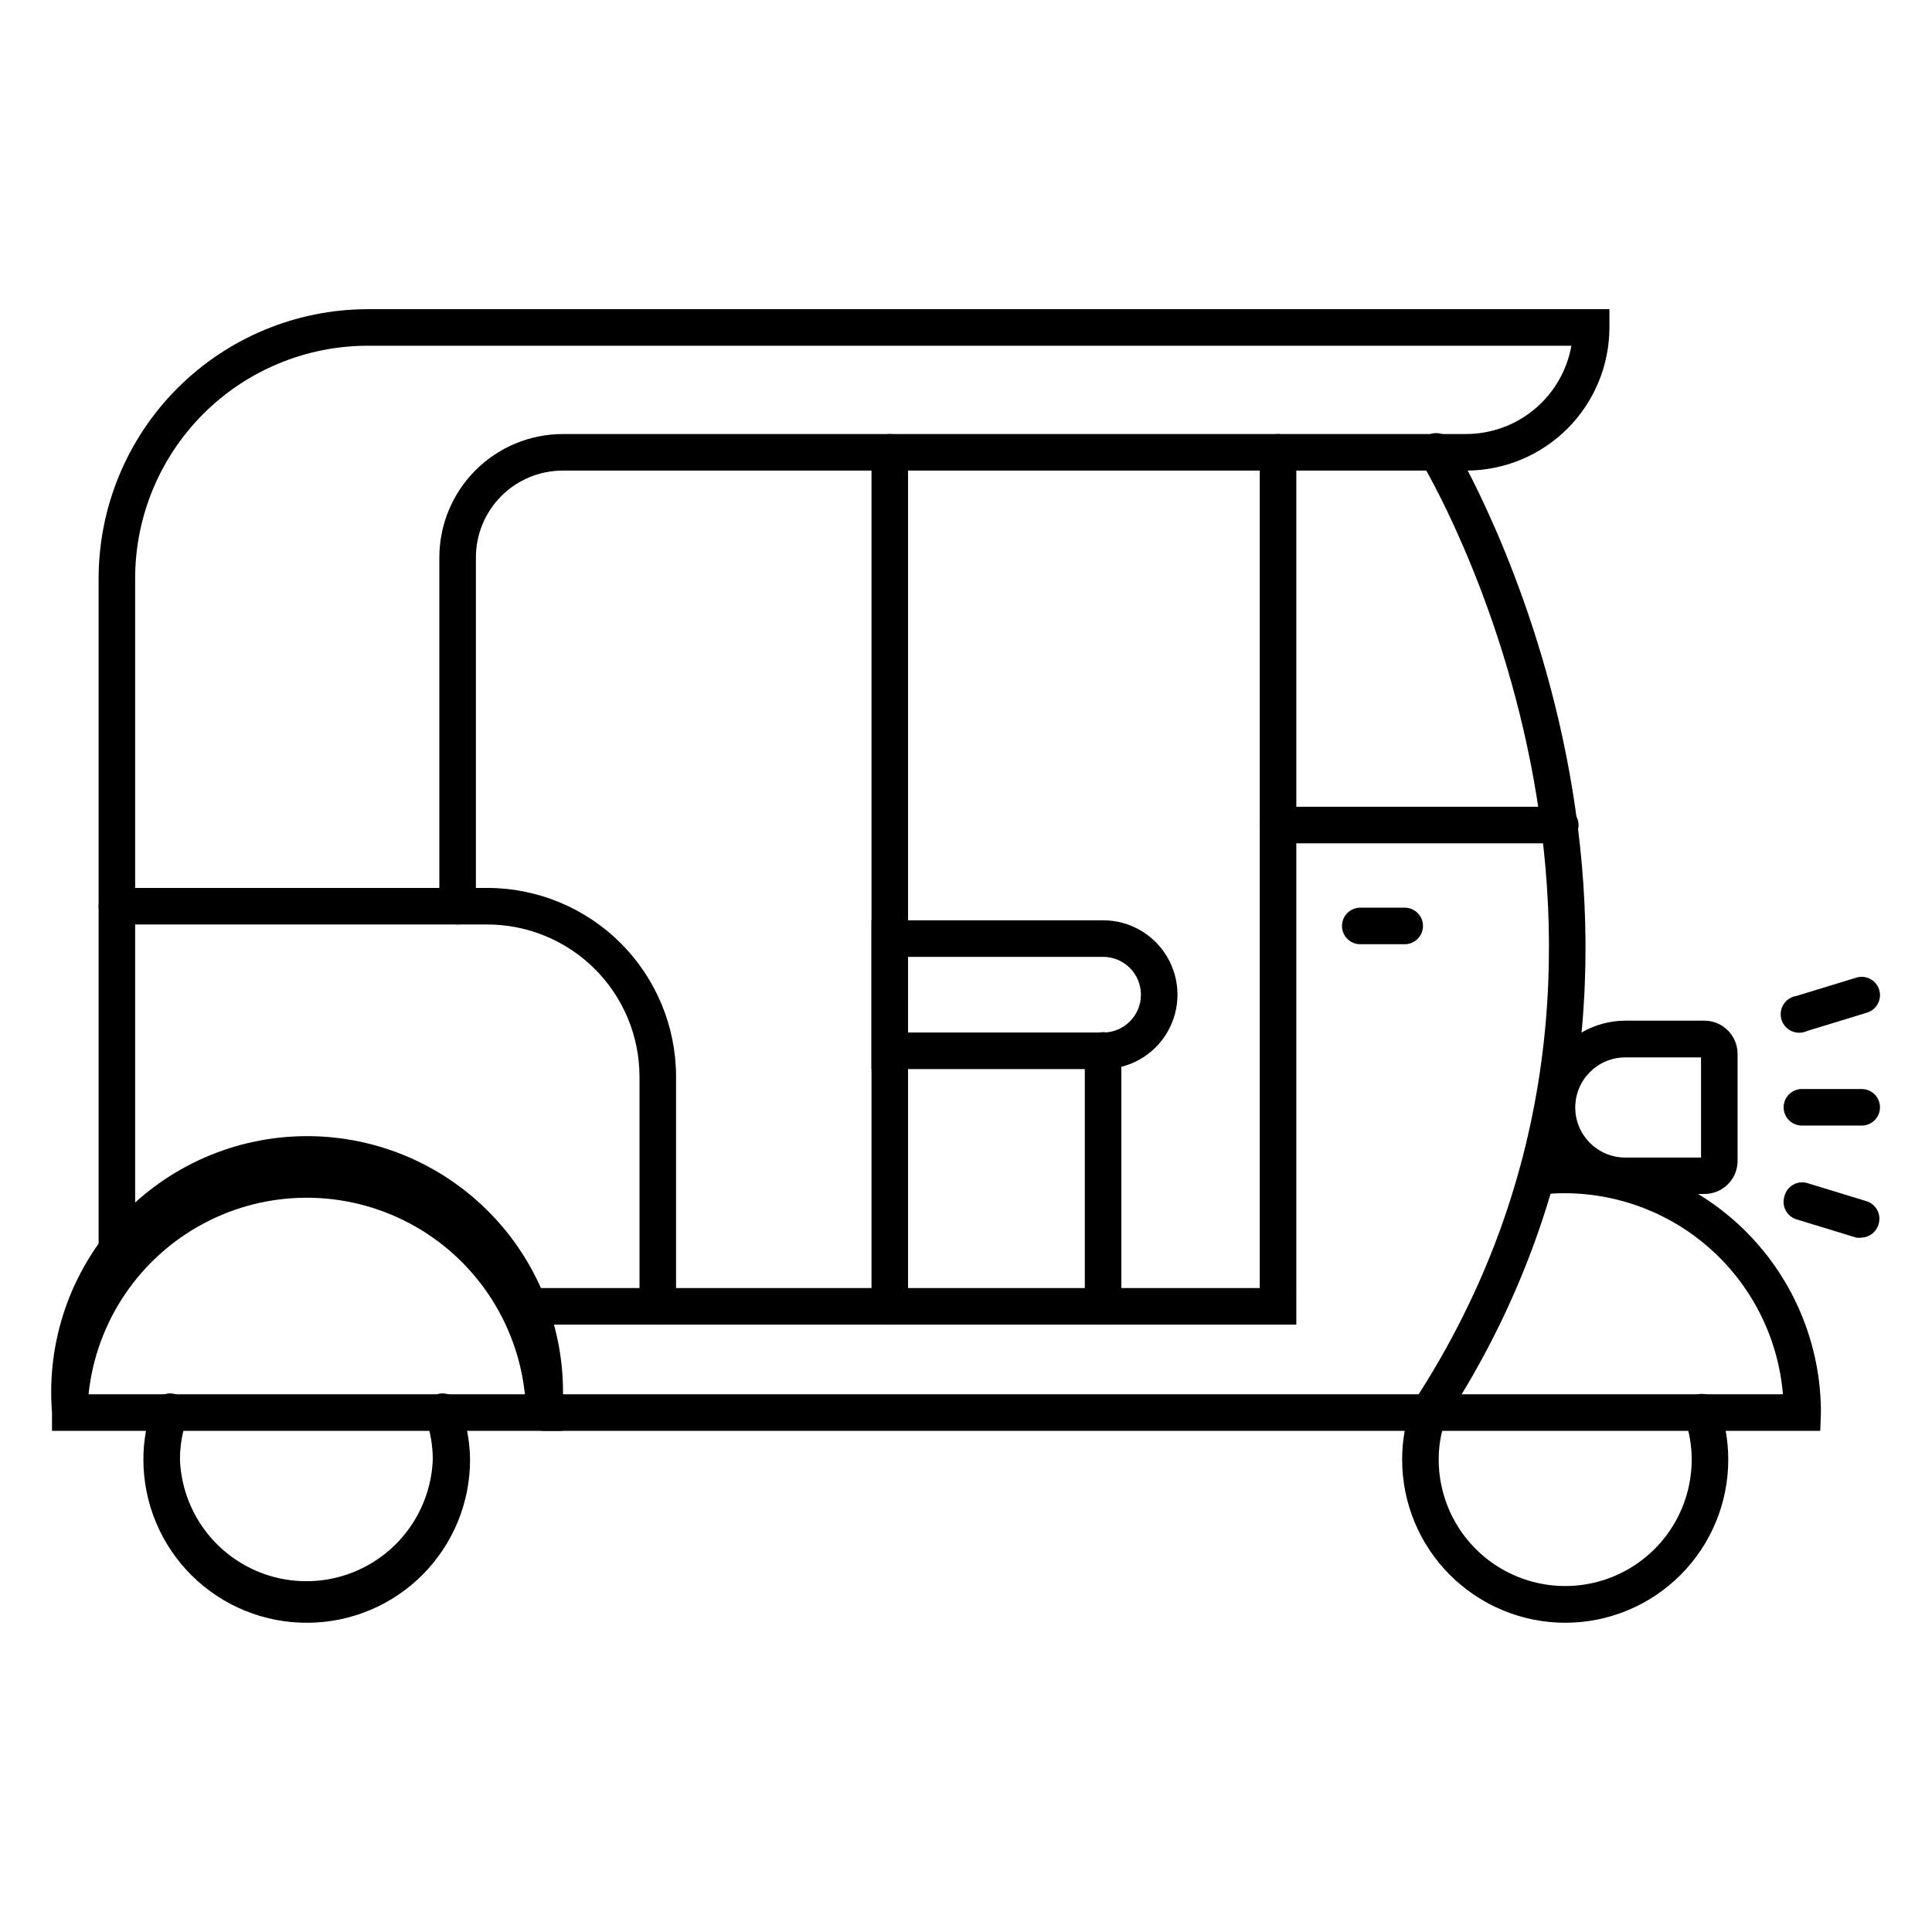
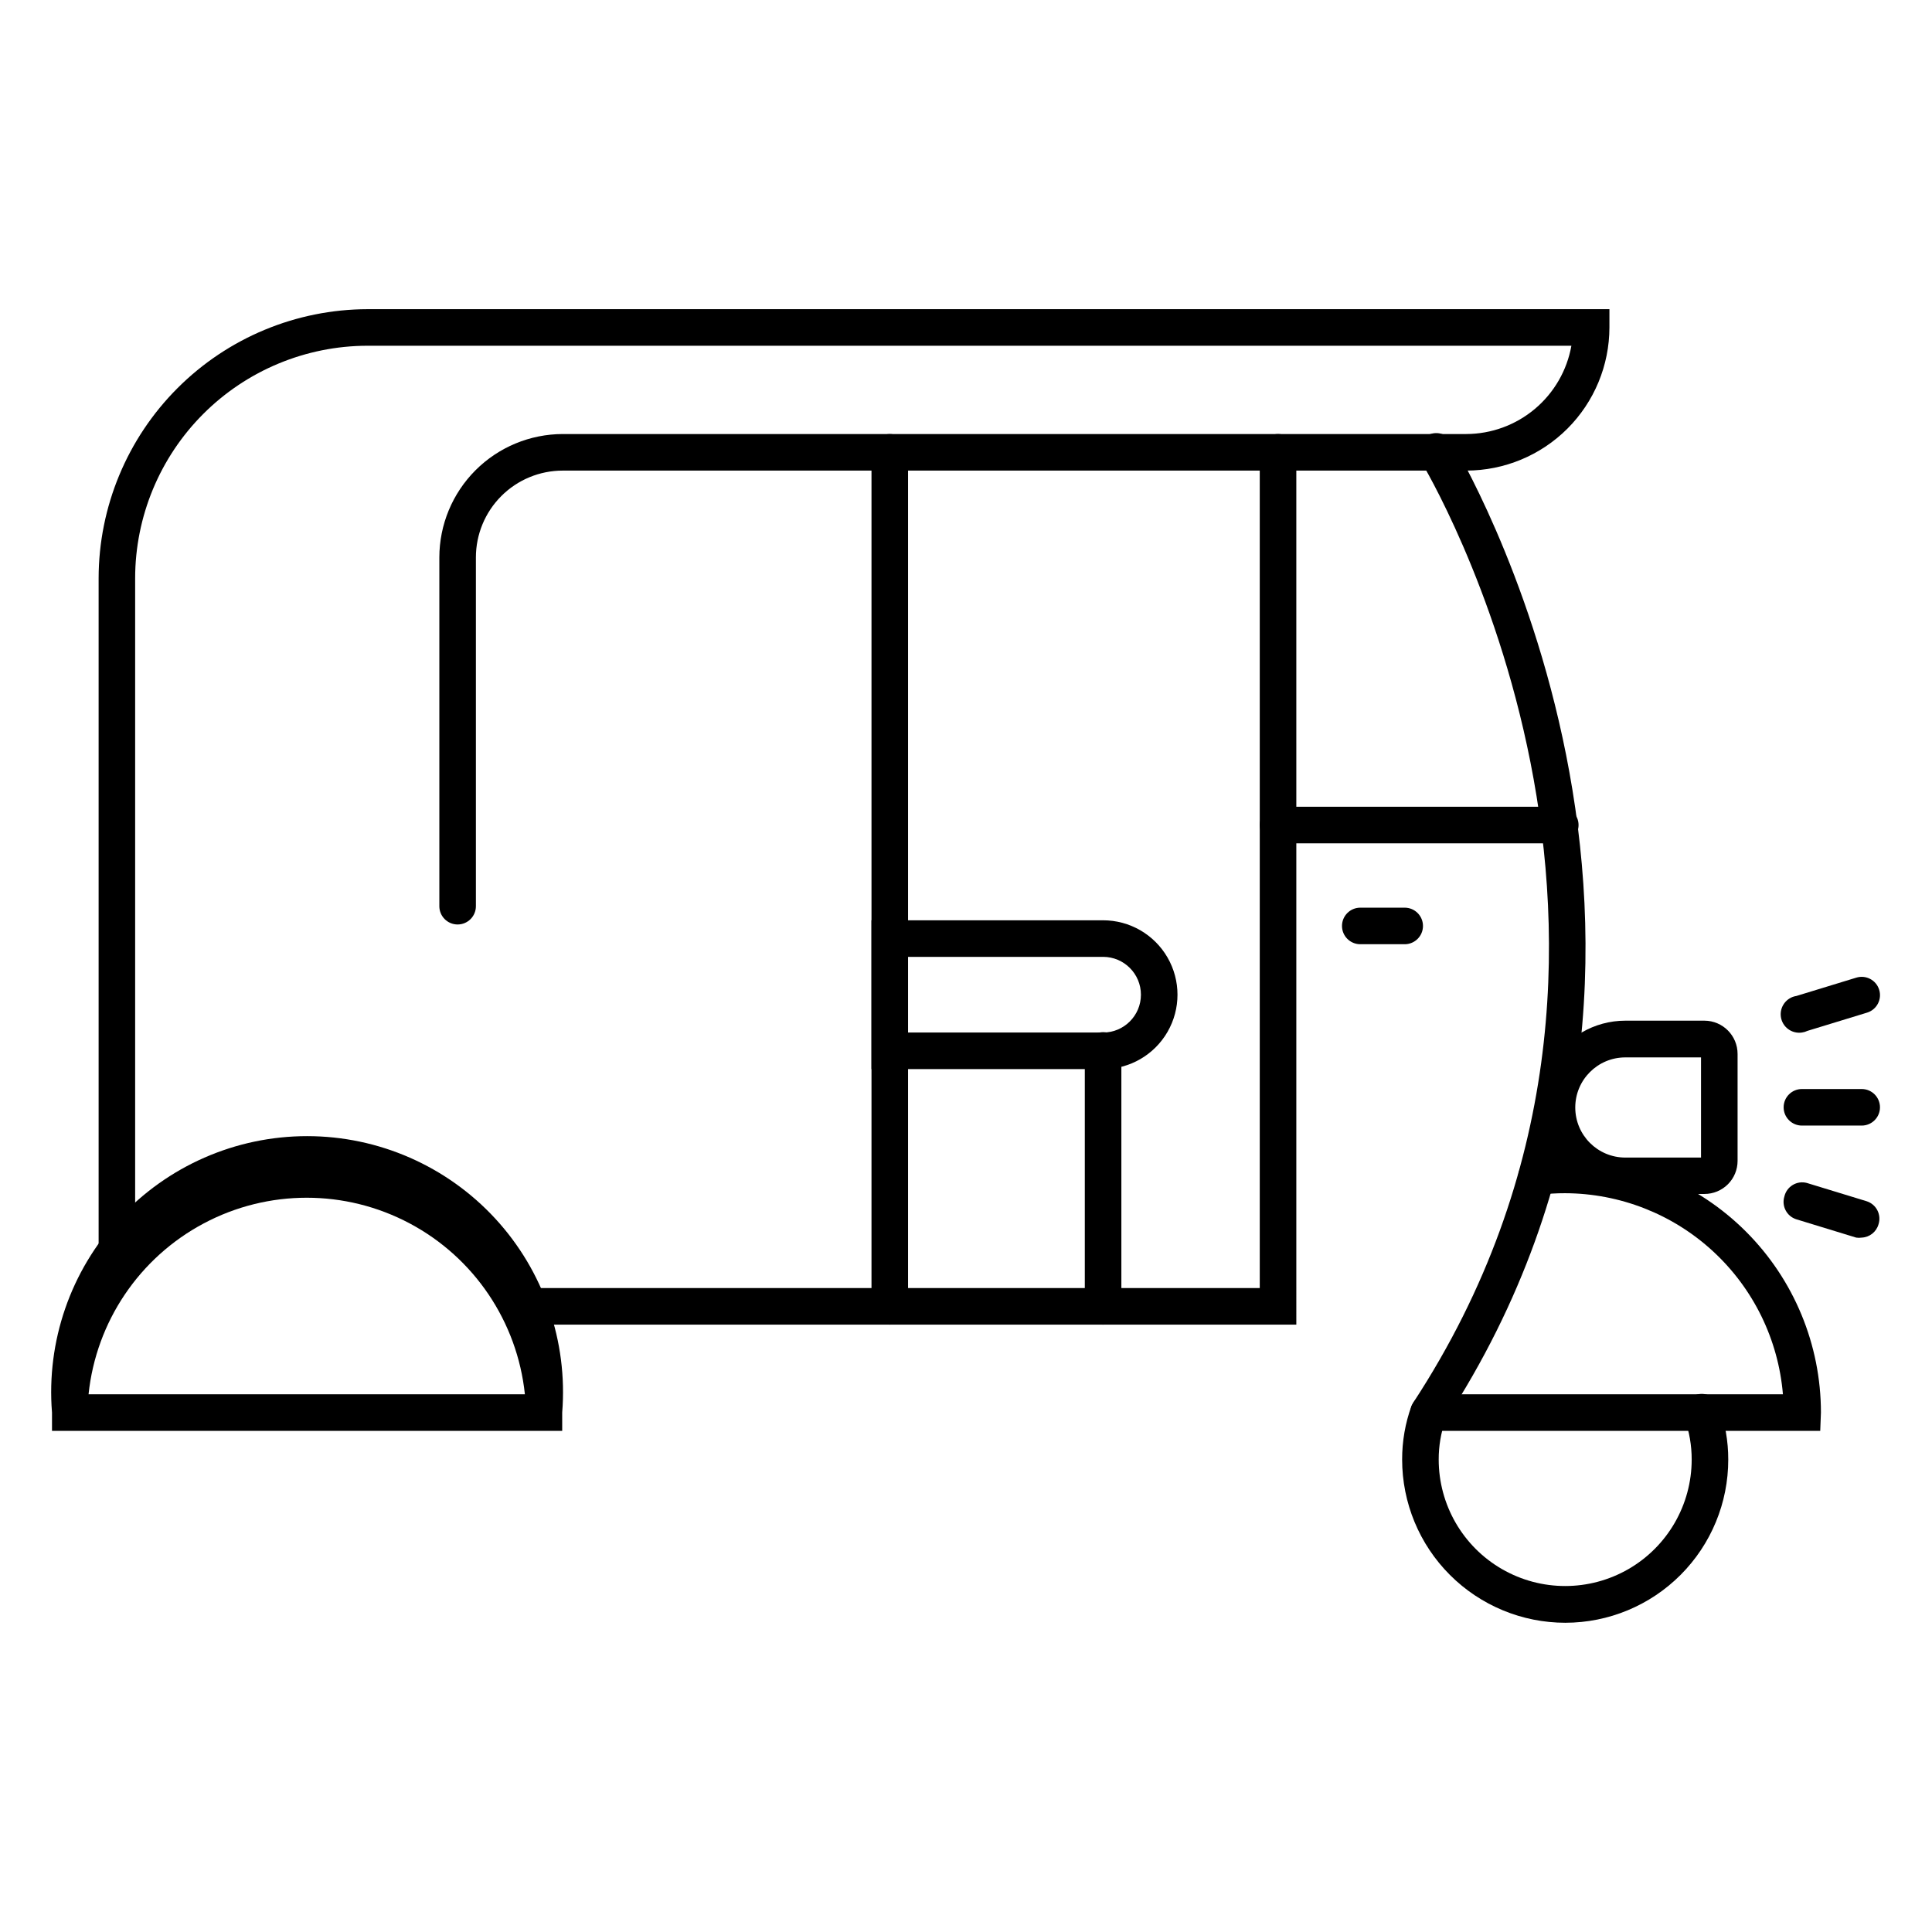
<svg xmlns="http://www.w3.org/2000/svg" fill="#000000" width="800px" height="800px" version="1.1" viewBox="144 144 512 512">
  <g>
    <path d="m292.99 523.19h-135.21v-4.848c-1.516-18.867 4.926-37.516 17.762-51.426 12.84-13.914 30.91-21.828 49.844-21.828 18.93 0 37 7.914 49.84 21.828 12.836 13.91 19.277 32.559 17.762 51.426zm-125.52-9.691h115.63c-2.012-19.227-13.449-36.199-30.516-45.277-17.07-9.082-37.535-9.082-54.602 0-17.07 9.078-28.508 26.051-30.516 45.277z" />
-     <path d="m225.6 574.05c-11.531 0.09-22.621-4.426-30.809-12.551-8.184-8.121-12.789-19.176-12.789-30.707-0.008-4.84 0.828-9.645 2.473-14.195 0.406-1.242 1.305-2.266 2.481-2.84 1.176-0.57 2.535-0.645 3.766-0.199 1.23 0.445 2.231 1.371 2.766 2.562 0.539 1.191 0.574 2.555 0.094 3.769-1.258 3.496-1.895 7.184-1.891 10.902 0.445 11.664 6.926 22.258 17.109 27.965 10.18 5.711 22.602 5.711 32.781 0 10.184-5.707 16.664-16.301 17.109-27.965 0.004-3.719-0.633-7.406-1.891-10.902-0.48-1.215-0.445-2.578 0.09-3.769 0.539-1.191 1.539-2.117 2.769-2.562 1.23-0.445 2.59-0.371 3.766 0.199 1.176 0.574 2.07 1.598 2.481 2.84 1.711 4.539 2.609 9.344 2.664 14.195 0.016 11.426-4.5 22.391-12.551 30.5-8.055 8.105-18.988 12.695-30.418 12.758z" />
    <path d="m626.38 523.19h-103.77c-2.676 0-4.844-2.172-4.844-4.848s2.168-4.844 4.844-4.844h93.883c-1.215-14.496-7.816-28.012-18.508-37.875-10.691-9.867-24.691-15.363-39.238-15.41-2.301-0.008-4.598 0.137-6.879 0.434-2.648 0.375-5.098-1.469-5.473-4.117s1.469-5.098 4.117-5.473c2.731-0.352 5.481-0.531 8.234-0.535 17.988 0 35.238 7.148 47.957 19.867s19.863 29.969 19.863 47.953z" />
    <path d="m558.84 574.05c-11.473 0-22.477-4.559-30.59-12.672-8.113-8.109-12.668-19.113-12.668-30.586-0.012-4.84 0.824-9.645 2.469-14.195l0.531-0.969c79.203-121.11 2.809-248.03 2.035-249.29-0.742-1.094-1.004-2.441-0.73-3.734 0.277-1.293 1.07-2.414 2.191-3.109 1.125-0.695 2.484-0.898 3.766-0.566 1.277 0.332 2.363 1.172 3.012 2.324 0.824 1.309 80.27 133.12-1.84 259.17h-0.004c-1.164 3.328-1.754 6.836-1.742 10.367 0 11.977 6.387 23.043 16.762 29.031 10.371 5.988 23.148 5.988 33.523 0 10.371-5.988 16.758-17.055 16.758-29.031 0.008-3.719-0.633-7.406-1.887-10.902-0.91-2.516 0.391-5.289 2.906-6.199 2.516-0.91 5.289 0.391 6.199 2.906 1.641 4.551 2.481 9.355 2.473 14.195 0.012 11.457-4.527 22.453-12.625 30.566-8.094 8.113-19.078 12.68-30.539 12.691z" />
-     <path d="m522.61 523.19h-234.46c-2.676 0-4.848-2.172-4.848-4.848s2.172-4.844 4.848-4.844h234.46c2.676 0 4.844 2.168 4.844 4.844s-2.168 4.848-4.844 4.848z" />
    <path d="m174.98 485.84c-2.676 0-4.844-2.168-4.844-4.844v-183.75c0.023-18.895 7.539-37.012 20.895-50.375 13.359-13.367 31.469-20.895 50.363-20.934h329.12v4.844c-0.016 10.059-4.016 19.699-11.125 26.809s-16.75 11.109-26.809 11.125h-239.45c-6.102 0-11.957 2.422-16.27 6.738-4.316 4.316-6.742 10.168-6.742 16.27v92.43c0 2.676-2.168 4.844-4.844 4.844-2.676 0-4.844-2.168-4.844-4.844v-92.43c0.012-8.668 3.461-16.977 9.59-23.105 6.133-6.129 14.441-9.578 23.109-9.594h239.45c6.648-0.02 13.078-2.375 18.168-6.648 5.094-4.277 8.52-10.203 9.688-16.75h-319.05c-16.328 0.027-31.984 6.527-43.527 18.082-11.539 11.551-18.031 27.211-18.043 43.539v183.65c0.027 1.301-0.473 2.559-1.383 3.488-0.914 0.93-2.16 1.453-3.461 1.453z" />
    <path d="m595.71 460.41h-20.977c-8.203 0-15.785-4.375-19.887-11.48-4.102-7.106-4.102-15.855 0-22.961 4.102-7.106 11.684-11.48 19.887-11.48h20.977c4.848 0.023 8.766 3.965 8.766 8.816v28.34c0 2.324-0.922 4.555-2.566 6.199-1.645 1.645-3.875 2.566-6.199 2.566zm-20.977-36.188c-7.332 0-13.273 5.945-13.273 13.273 0 7.332 5.941 13.273 13.273 13.273h20.055v-26.547z" />
-     <path d="m318.32 495.04c-2.676 0-4.844-2.168-4.844-4.844v-60.891c-0.016-10.688-4.266-20.934-11.82-28.488-7.555-7.555-17.801-11.805-28.484-11.82h-98.195c-2.676 0-4.844-2.168-4.844-4.844s2.168-4.844 4.844-4.844h98.195c13.254 0.012 25.961 5.285 35.336 14.656 9.371 9.375 14.645 22.082 14.656 35.34v60.891c0 1.285-0.512 2.516-1.418 3.426-0.91 0.91-2.141 1.418-3.426 1.418z" />
    <path d="m487.54 495.04h-206.08c-2.676 0-4.844-2.168-4.844-4.844s2.168-4.844 4.844-4.844h196.39v-221.48c0-2.676 2.168-4.848 4.844-4.848 2.676 0 4.844 2.172 4.844 4.848z" />
    <path d="m379.8 495.04c-2.676 0-4.844-2.168-4.844-4.844v-226.32c0-2.676 2.168-4.848 4.844-4.848s4.844 2.172 4.844 4.848v226.32c0 1.285-0.508 2.516-1.418 3.426-0.906 0.91-2.141 1.418-3.426 1.418z" />
    <path d="m436.33 427.32h-61.379v-39.434h61.379c7.043 0 13.551 3.758 17.074 9.859 3.523 6.102 3.523 13.617 0 19.715-3.523 6.102-10.031 9.859-17.074 9.859zm-51.688-9.688h51.688c5.535 0 10.027-4.492 10.027-10.027 0-5.539-4.492-10.027-10.027-10.027h-51.691z" />
    <path d="m436.33 495.04c-2.676 0-4.844-2.168-4.844-4.844v-67.82c0-2.676 2.168-4.844 4.844-4.844s4.844 2.168 4.844 4.844v67.82c0 1.285-0.512 2.516-1.418 3.426-0.91 0.91-2.141 1.418-3.426 1.418z" />
    <path d="m557.49 367.49h-74.797c-2.676 0-4.844-2.168-4.844-4.844 0-2.676 2.168-4.844 4.844-4.844h74.797c2.676 0 4.844 2.168 4.844 4.844 0 2.676-2.168 4.844-4.844 4.844z" />
    <path d="m516.26 394.23h-11.77c-2.676 0-4.848-2.168-4.848-4.844s2.172-4.844 4.848-4.844h11.77c2.676 0 4.844 2.168 4.844 4.844s-2.168 4.844-4.844 4.844z" />
    <path d="m637.37 442.29h-15.84c-2.676 0-4.848-2.168-4.848-4.844 0-2.676 2.172-4.844 4.848-4.844h15.84c2.676 0 4.844 2.168 4.844 4.844 0 2.676-2.168 4.844-4.844 4.844z" />
    <path d="m621.53 417.63c-2.676 0.398-5.172-1.441-5.574-4.117-0.398-2.676 1.445-5.172 4.117-5.574l15.84-4.844h0.004c2.555-0.801 5.277 0.621 6.078 3.176 0.805 2.555-0.617 5.277-3.172 6.078l-15.84 4.844c-0.461 0.223-0.949 0.367-1.453 0.438z" />
    <path d="m637.37 471.98c-0.484 0.074-0.973 0.074-1.453 0l-15.84-4.844h-0.004c-2.551-0.789-3.984-3.5-3.195-6.055 0.297-1.277 1.098-2.379 2.223-3.055 1.121-0.676 2.469-0.867 3.734-0.531l15.84 4.844h0.004c1.227 0.391 2.25 1.254 2.84 2.398 0.594 1.145 0.703 2.481 0.309 3.707-0.566 2.019-2.363 3.445-4.457 3.535z" />
  </g>
</svg>